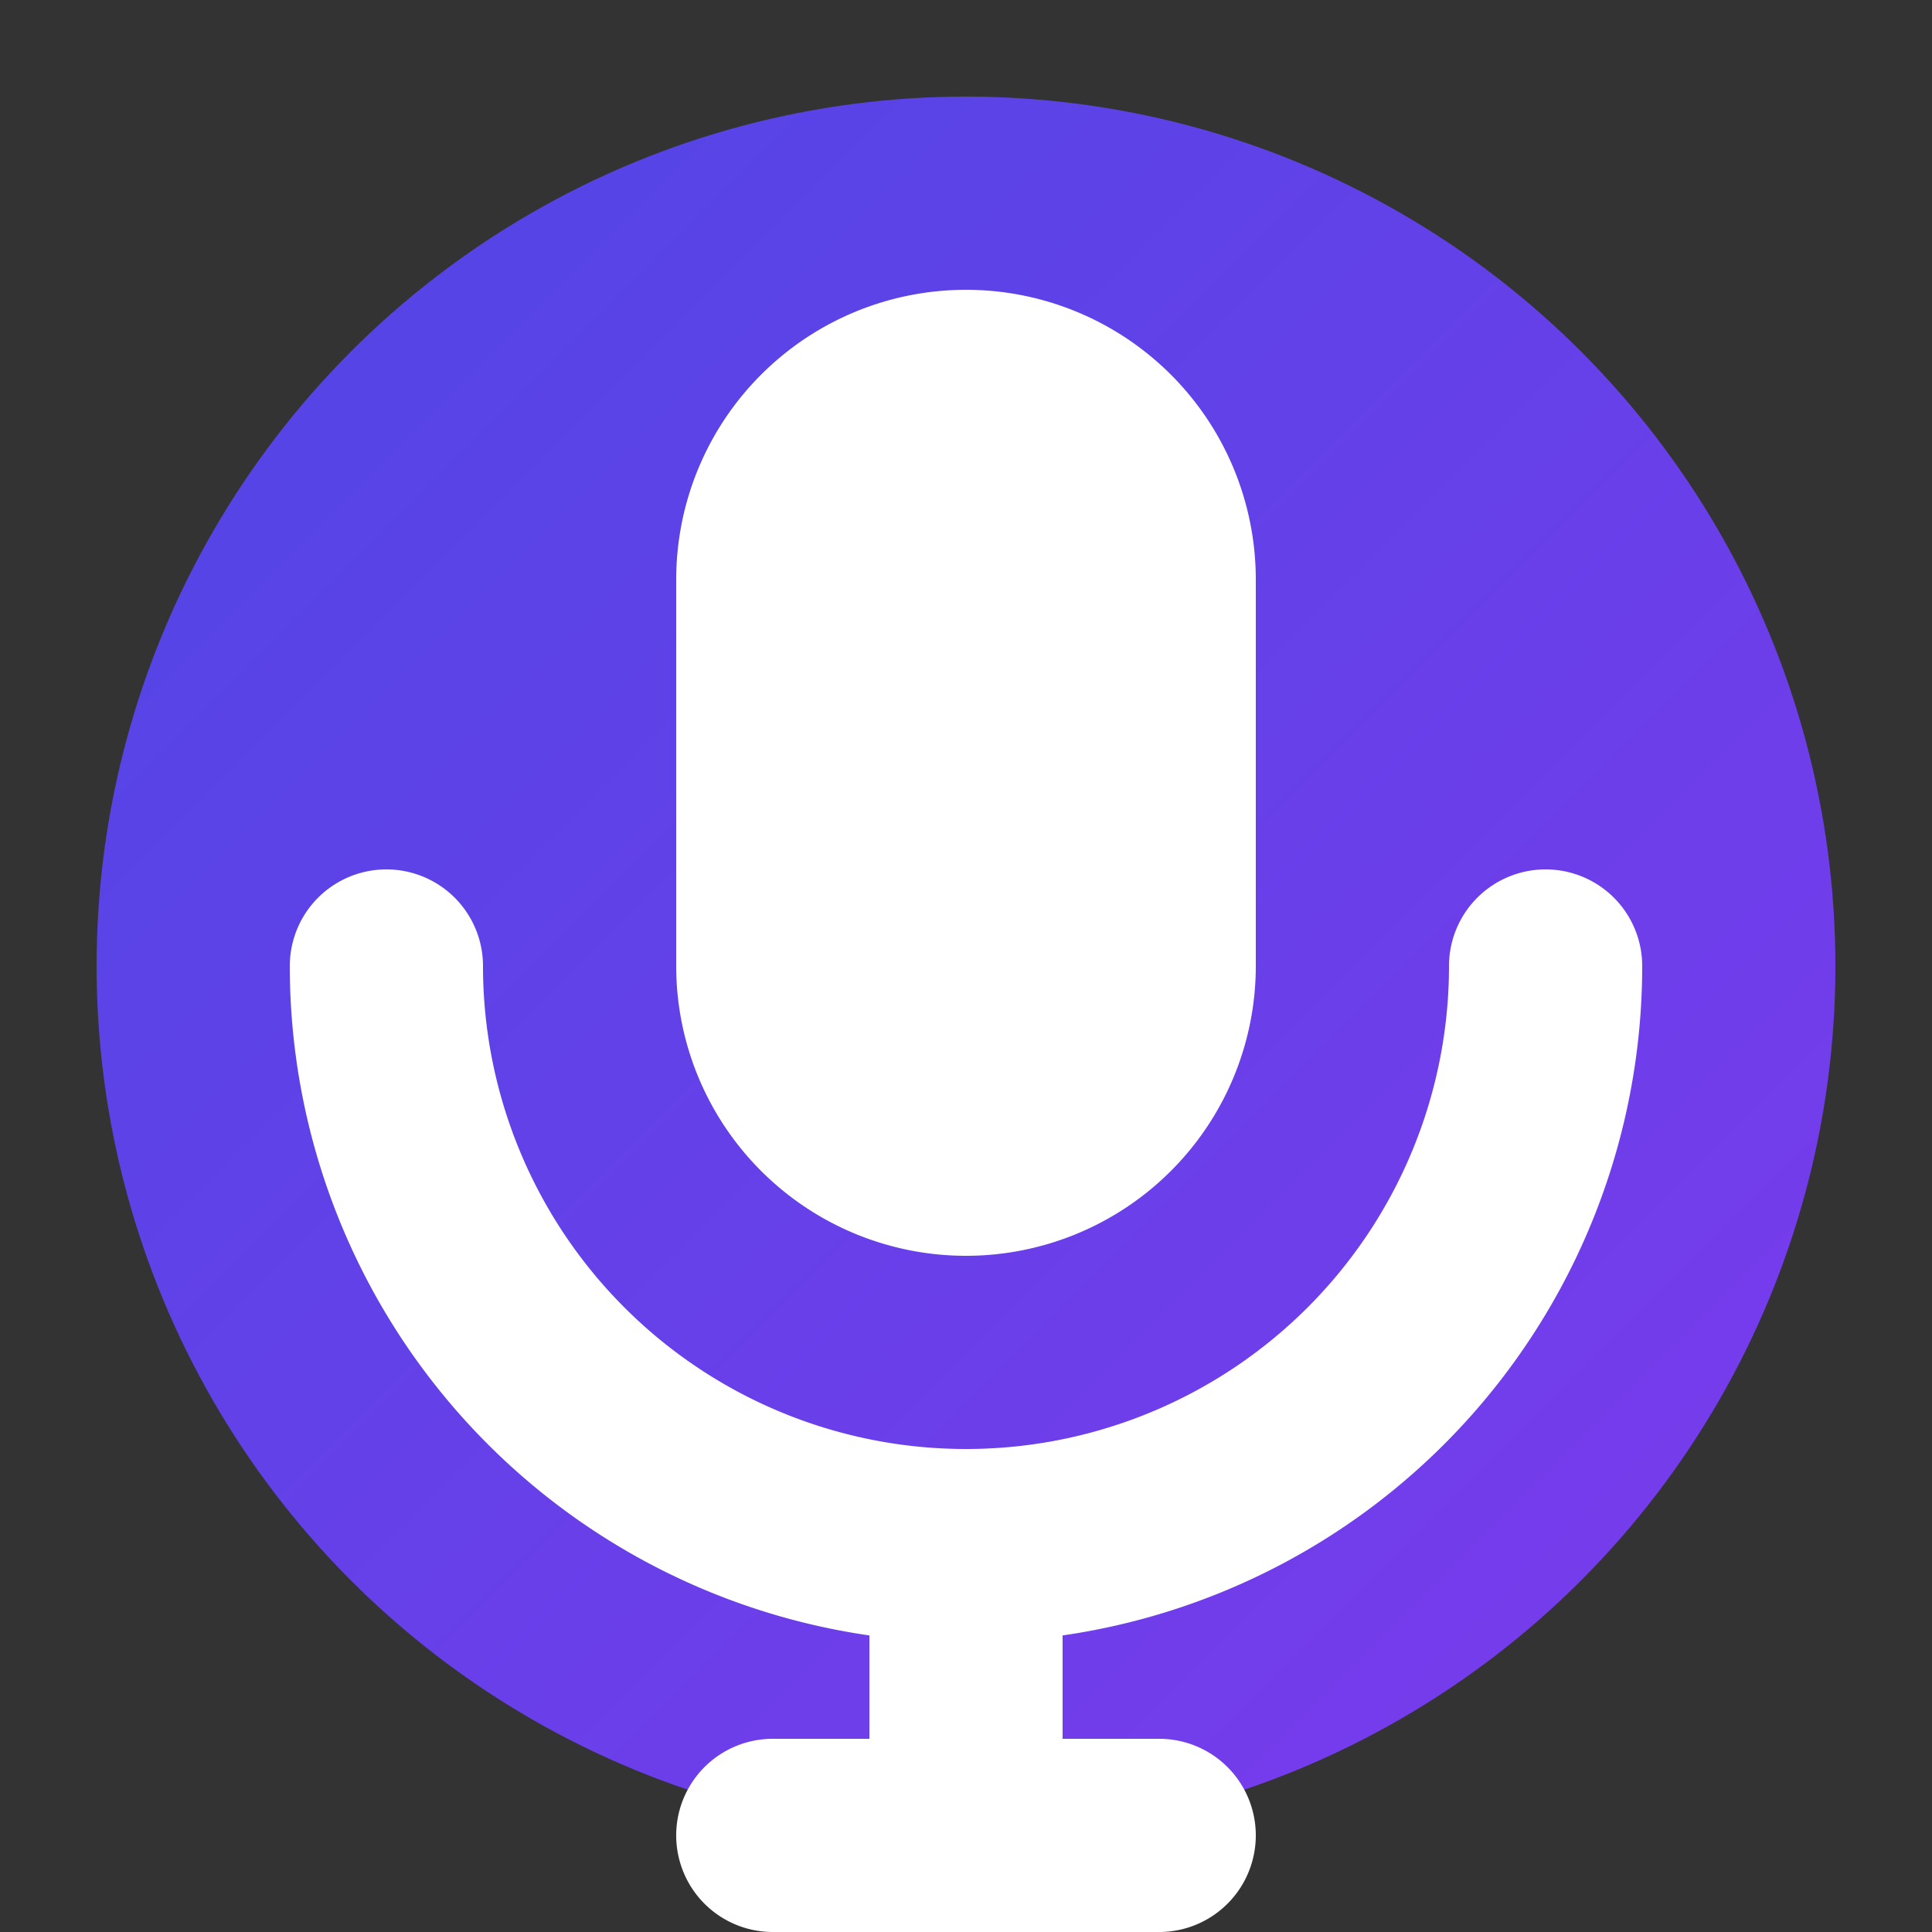
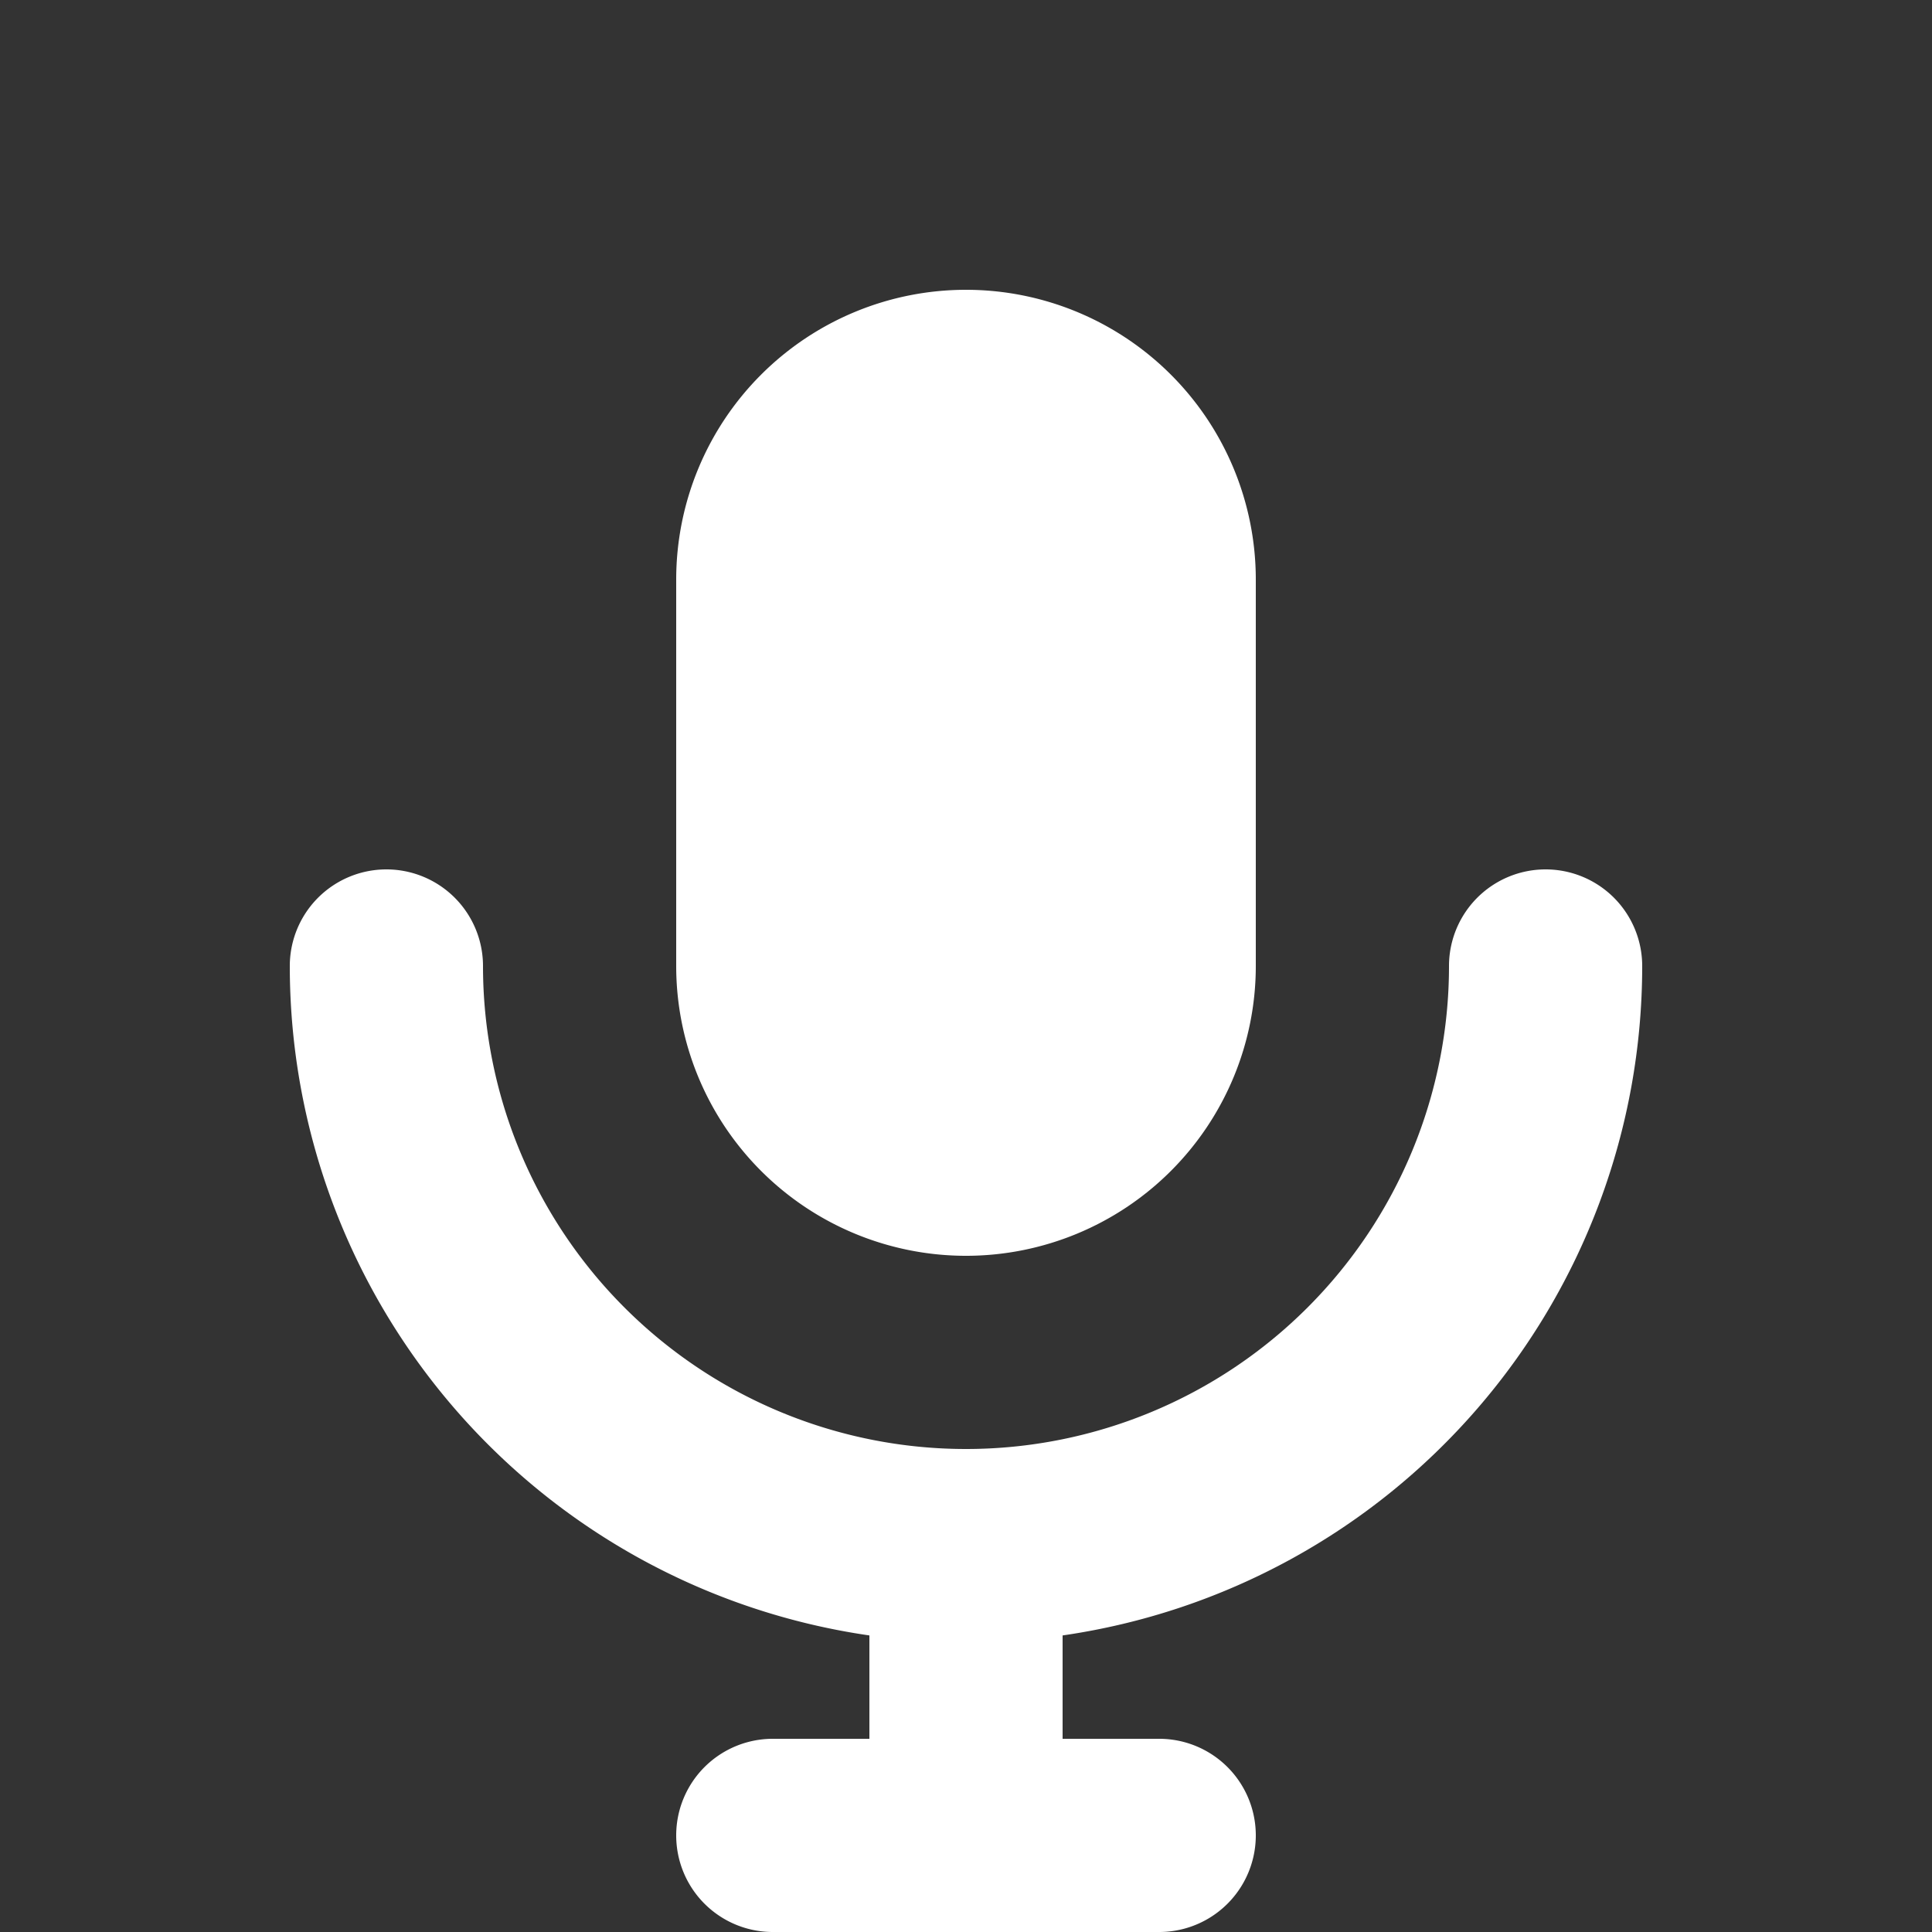
<svg xmlns="http://www.w3.org/2000/svg" viewBox="0 0 100 100">
  <rect x="0" y="0" width="100" height="100" fill="#333333" stroke="none" />
  <defs>
    <linearGradient id="grad" x1="0%" y1="0%" x2="100%" y2="100%">
      <stop offset="0%" style="stop-color:#4f46e5;stop-opacity:1" />
      <stop offset="100%" style="stop-color:#7c3aed;stop-opacity:1" />
    </linearGradient>
  </defs>
-   <circle cx="50" cy="50" r="45" fill="url(#grad)" />
  <path d="M35 30a15 15 0 0130 0v20a15 15 0 11-30 0V30zm20 54.65A35.005 35.005 0 0085 50a5 5 0 10-10 0 25 25 0 01-50 0 5 5 0 00-10 0 35.005 35.005 0 0030 34.65V90h-5a5 5 0 100 10h20a5 5 0 100-10h-5v-5.35z" fill="white" />
</svg>